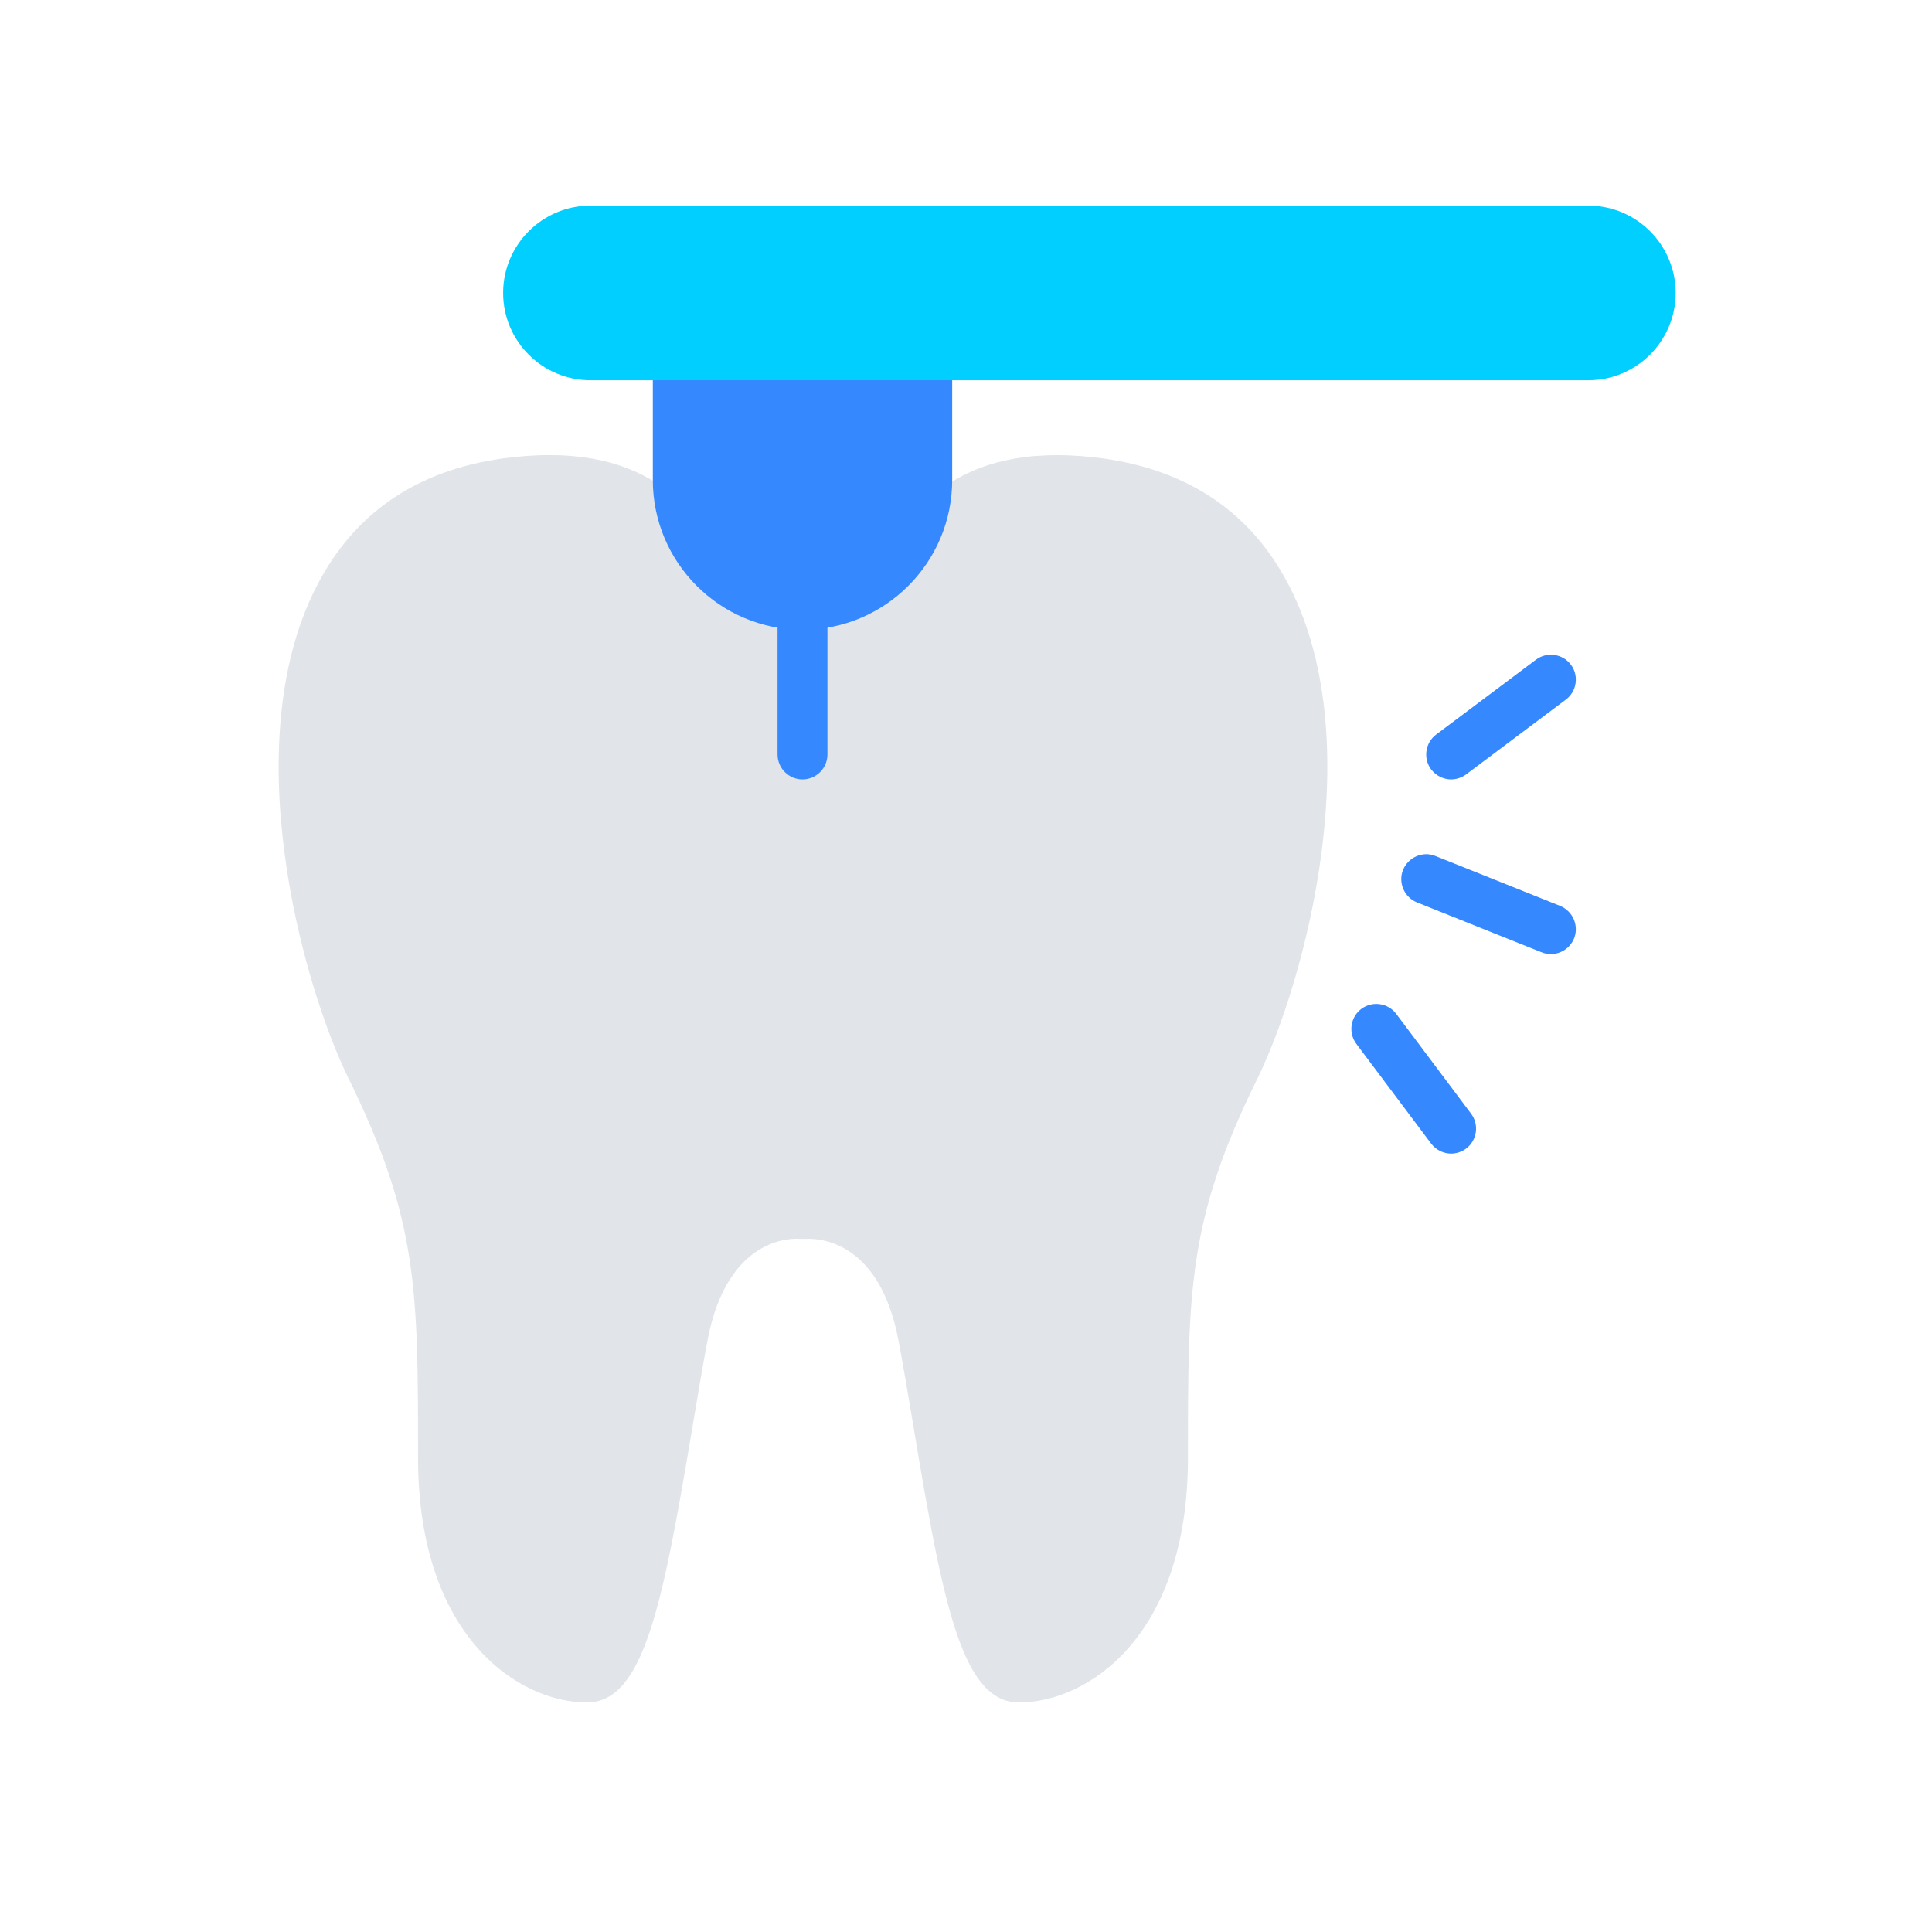
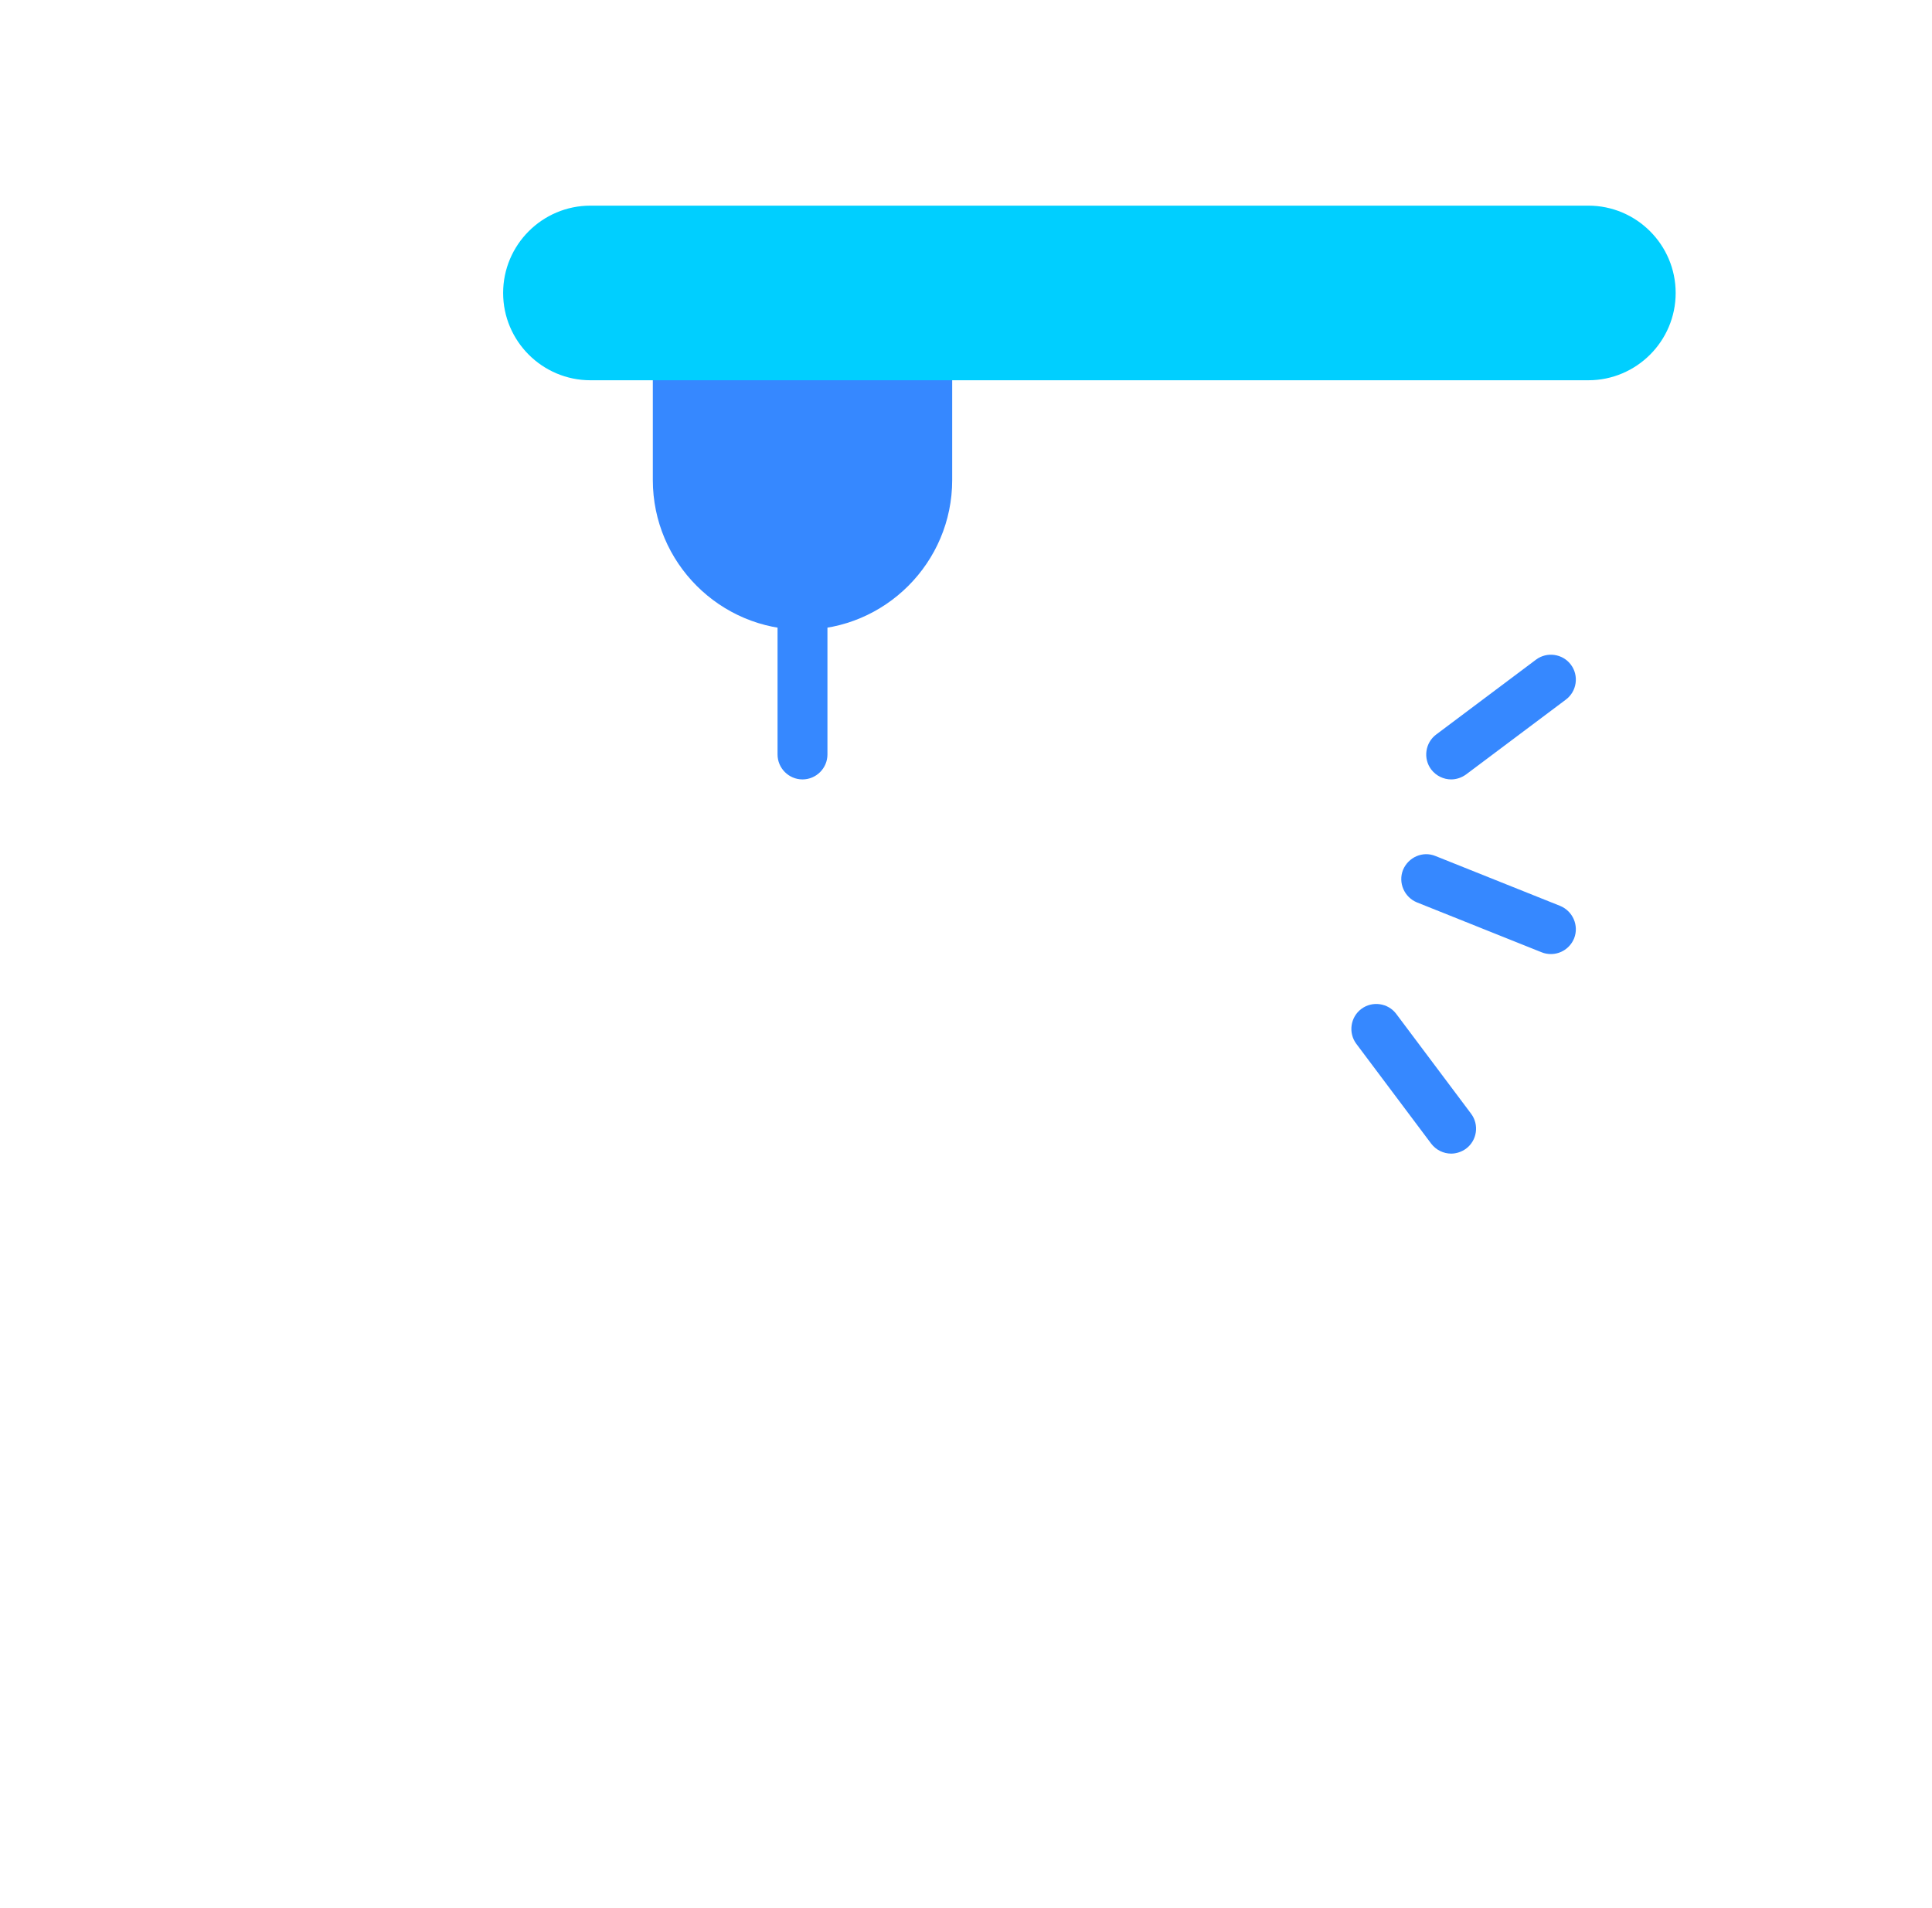
<svg xmlns="http://www.w3.org/2000/svg" width="81" height="80" viewBox="0 0 81 80" fill="none">
-   <path d="M53.915 24.311C52.284 21.319 49.575 19.593 45.883 19.175C39.963 18.516 38.09 21.57 36.731 23.798C35.716 25.461 35.12 26.329 33.666 26.329C32.212 26.329 31.616 25.461 30.602 23.798C29.242 21.56 27.38 18.506 21.45 19.175C17.747 19.593 15.048 21.319 13.417 24.311C9.798 30.921 12.664 41.255 14.62 45.23C17.527 51.15 17.527 54.068 17.527 61.128C17.527 68.648 21.763 71.378 24.608 71.378C26.983 71.378 27.777 67.288 28.991 60.071C29.21 58.754 29.43 57.436 29.66 56.212C30.486 51.809 33.248 51.913 33.551 51.944C33.614 51.944 33.697 51.944 33.771 51.944C34.084 51.923 36.846 51.809 37.672 56.212C37.902 57.446 38.122 58.754 38.341 60.071C39.544 67.299 40.35 71.378 42.724 71.378C45.569 71.378 49.805 68.648 49.805 61.128C49.805 54.068 49.805 51.139 52.713 45.23C54.669 41.255 57.534 30.921 53.915 24.311Z" fill="#E1E4E8" />
  <path d="M33.645 32.678C33.07 32.678 32.599 32.208 32.599 31.632V25.357C32.599 24.782 33.07 24.311 33.645 24.311C34.221 24.311 34.691 24.782 34.691 25.357V31.632C34.691 32.208 34.221 32.678 33.645 32.678ZM60.84 32.678C60.526 32.678 60.212 32.532 60.003 32.26C59.658 31.8 59.752 31.141 60.212 30.796L64.396 27.658C64.856 27.313 65.515 27.407 65.86 27.867C66.205 28.327 66.111 28.986 65.651 29.331L61.467 32.469C61.279 32.605 61.059 32.678 60.84 32.678ZM60.84 48.367C60.526 48.367 60.212 48.221 60.003 47.949L56.865 43.765C56.52 43.305 56.614 42.646 57.074 42.301C57.535 41.956 58.194 42.05 58.539 42.51L61.676 46.694C62.022 47.154 61.928 47.813 61.467 48.158C61.279 48.294 61.059 48.367 60.84 48.367ZM65.023 40C64.898 40 64.762 39.979 64.636 39.927L59.407 37.835C58.873 37.615 58.612 37.008 58.821 36.475C59.041 35.942 59.647 35.67 60.181 35.889L65.41 37.981C65.944 38.201 66.205 38.807 65.996 39.341C65.829 39.749 65.442 40 65.023 40Z" fill="#3688FF" />
  <path d="M38.875 13.852H28.416C27.84 13.852 27.37 14.322 27.37 14.898V20.127C27.37 23.589 30.183 26.403 33.645 26.403C37.107 26.403 39.921 23.589 39.921 20.127V14.898C39.921 14.322 39.45 13.852 38.875 13.852Z" fill="#3688FF" />
  <path d="M66.592 8.622H24.755C22.736 8.622 21.094 10.264 21.094 12.283C21.094 14.301 22.736 15.943 24.755 15.943H66.592C68.611 15.943 70.253 14.301 70.253 12.283C70.253 10.264 68.611 8.622 66.592 8.622Z" fill="#00CFFF" />
</svg>